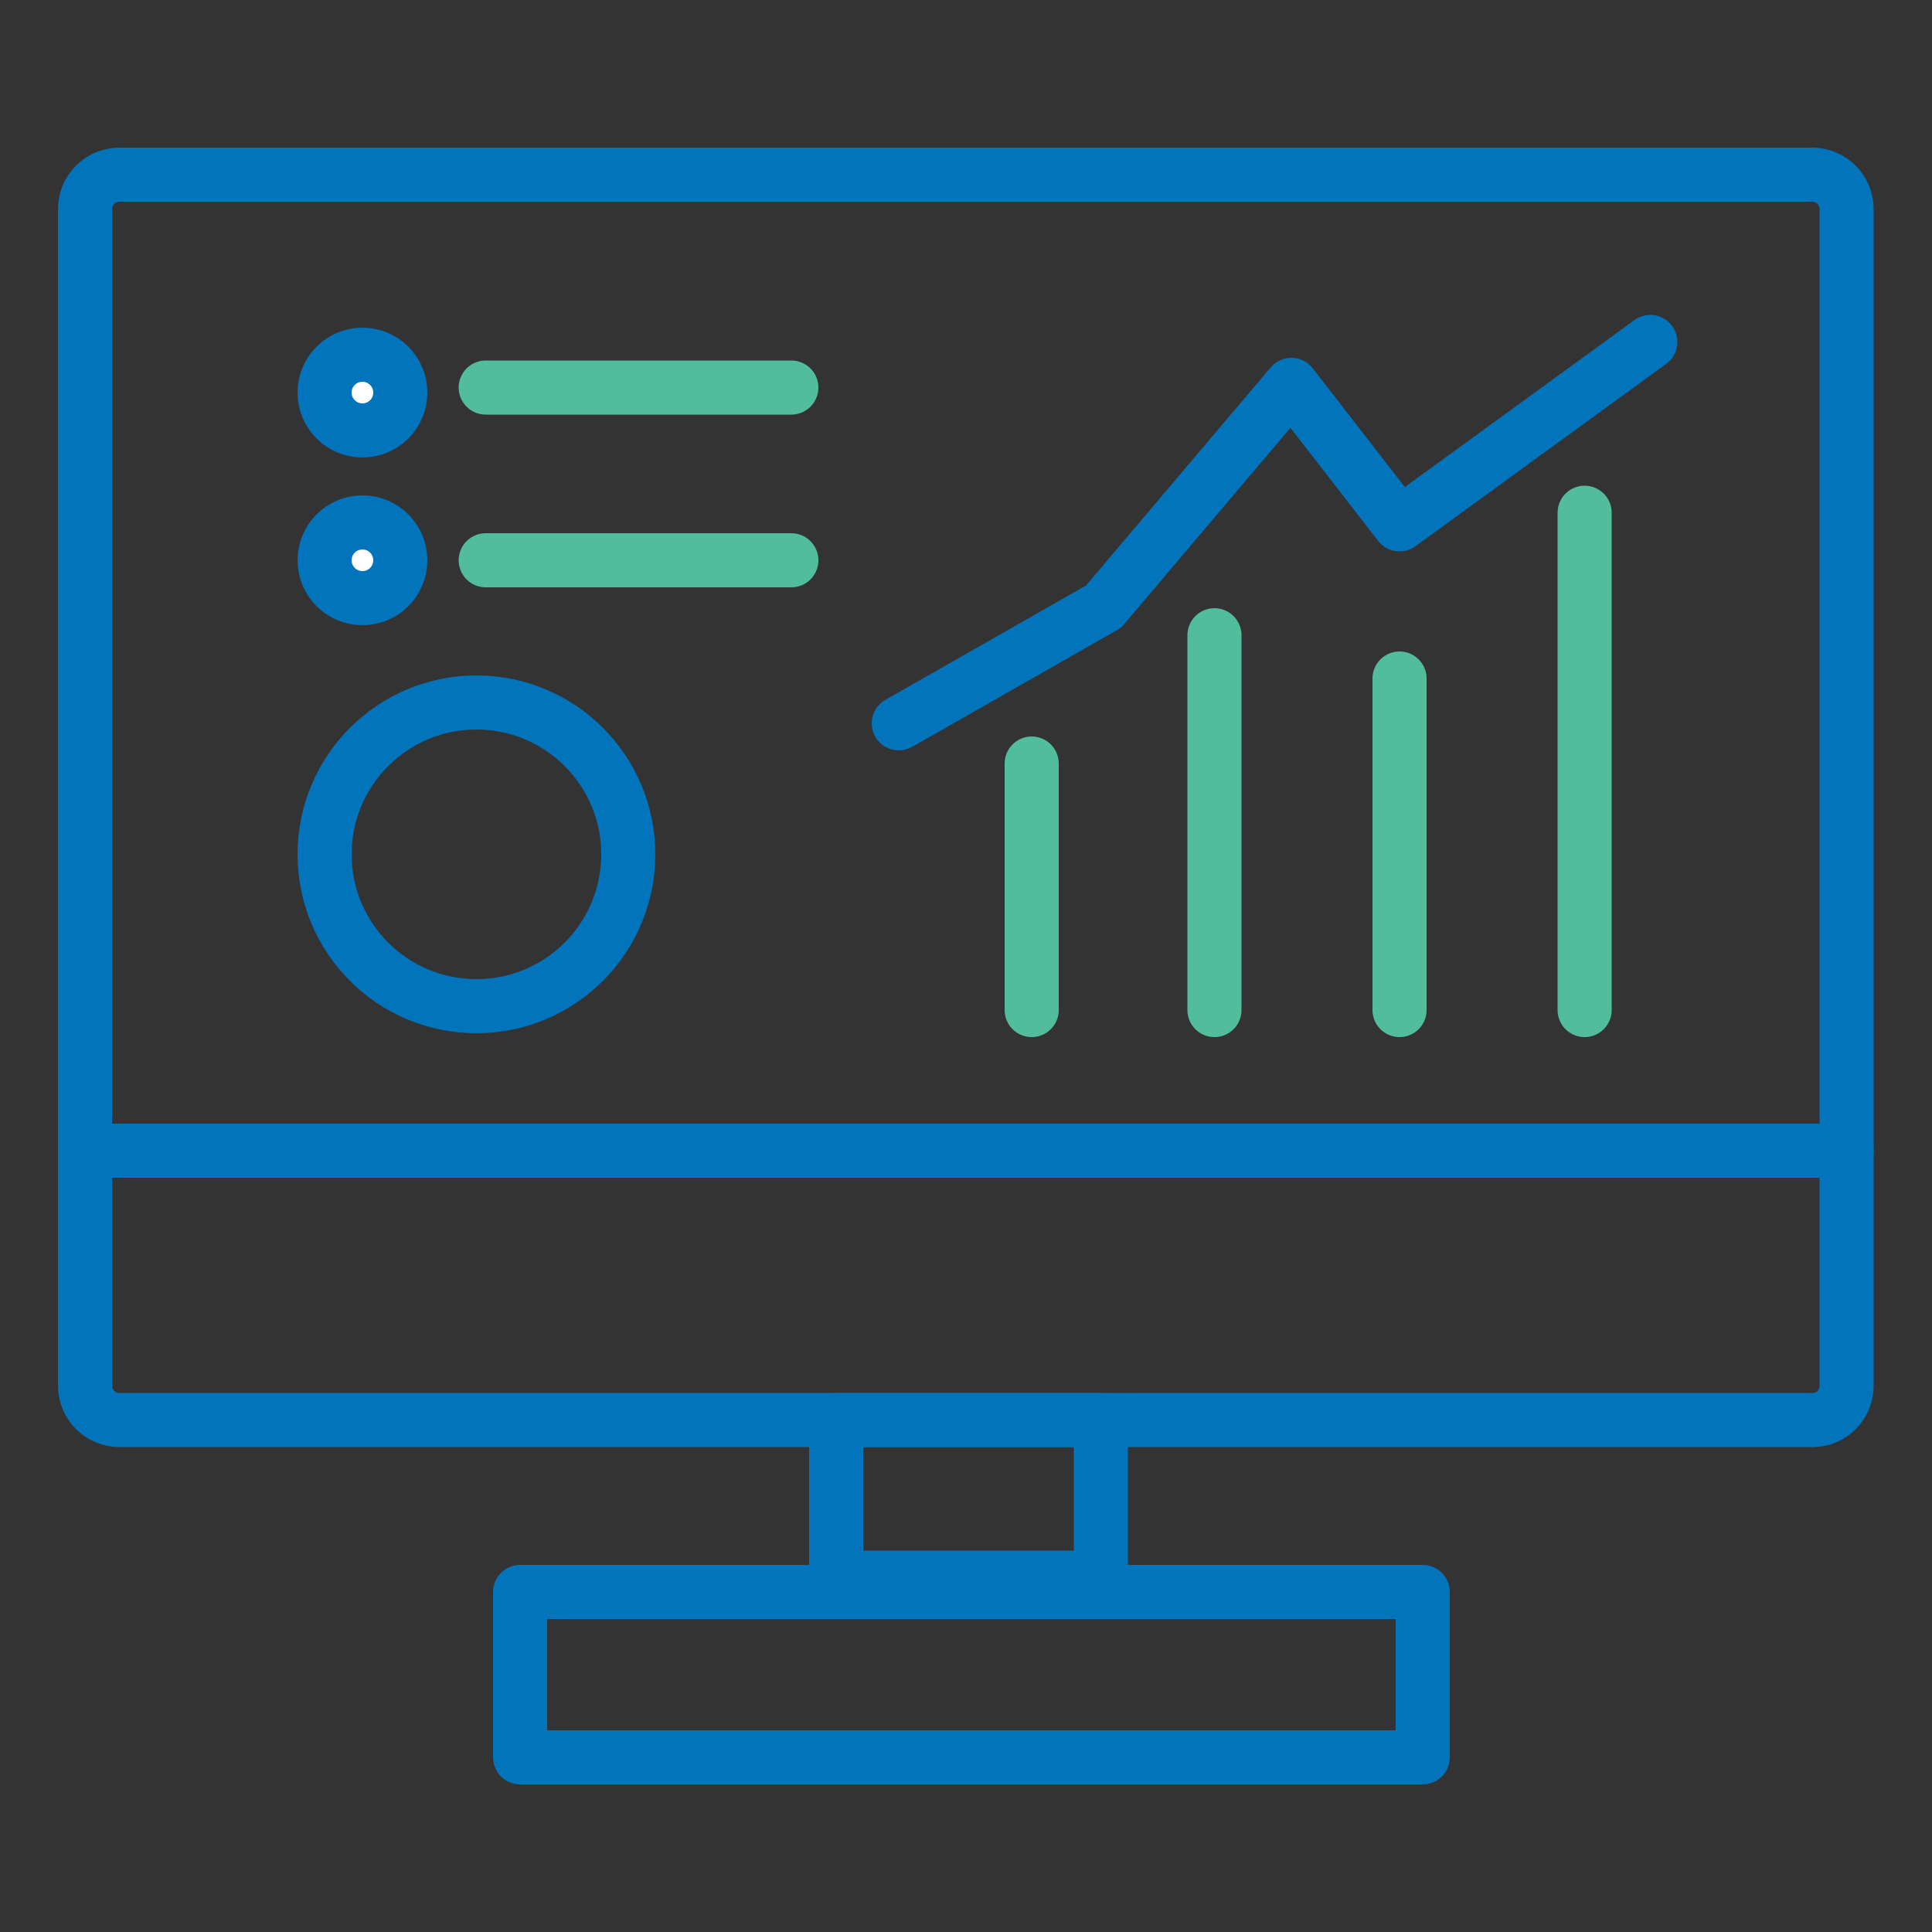
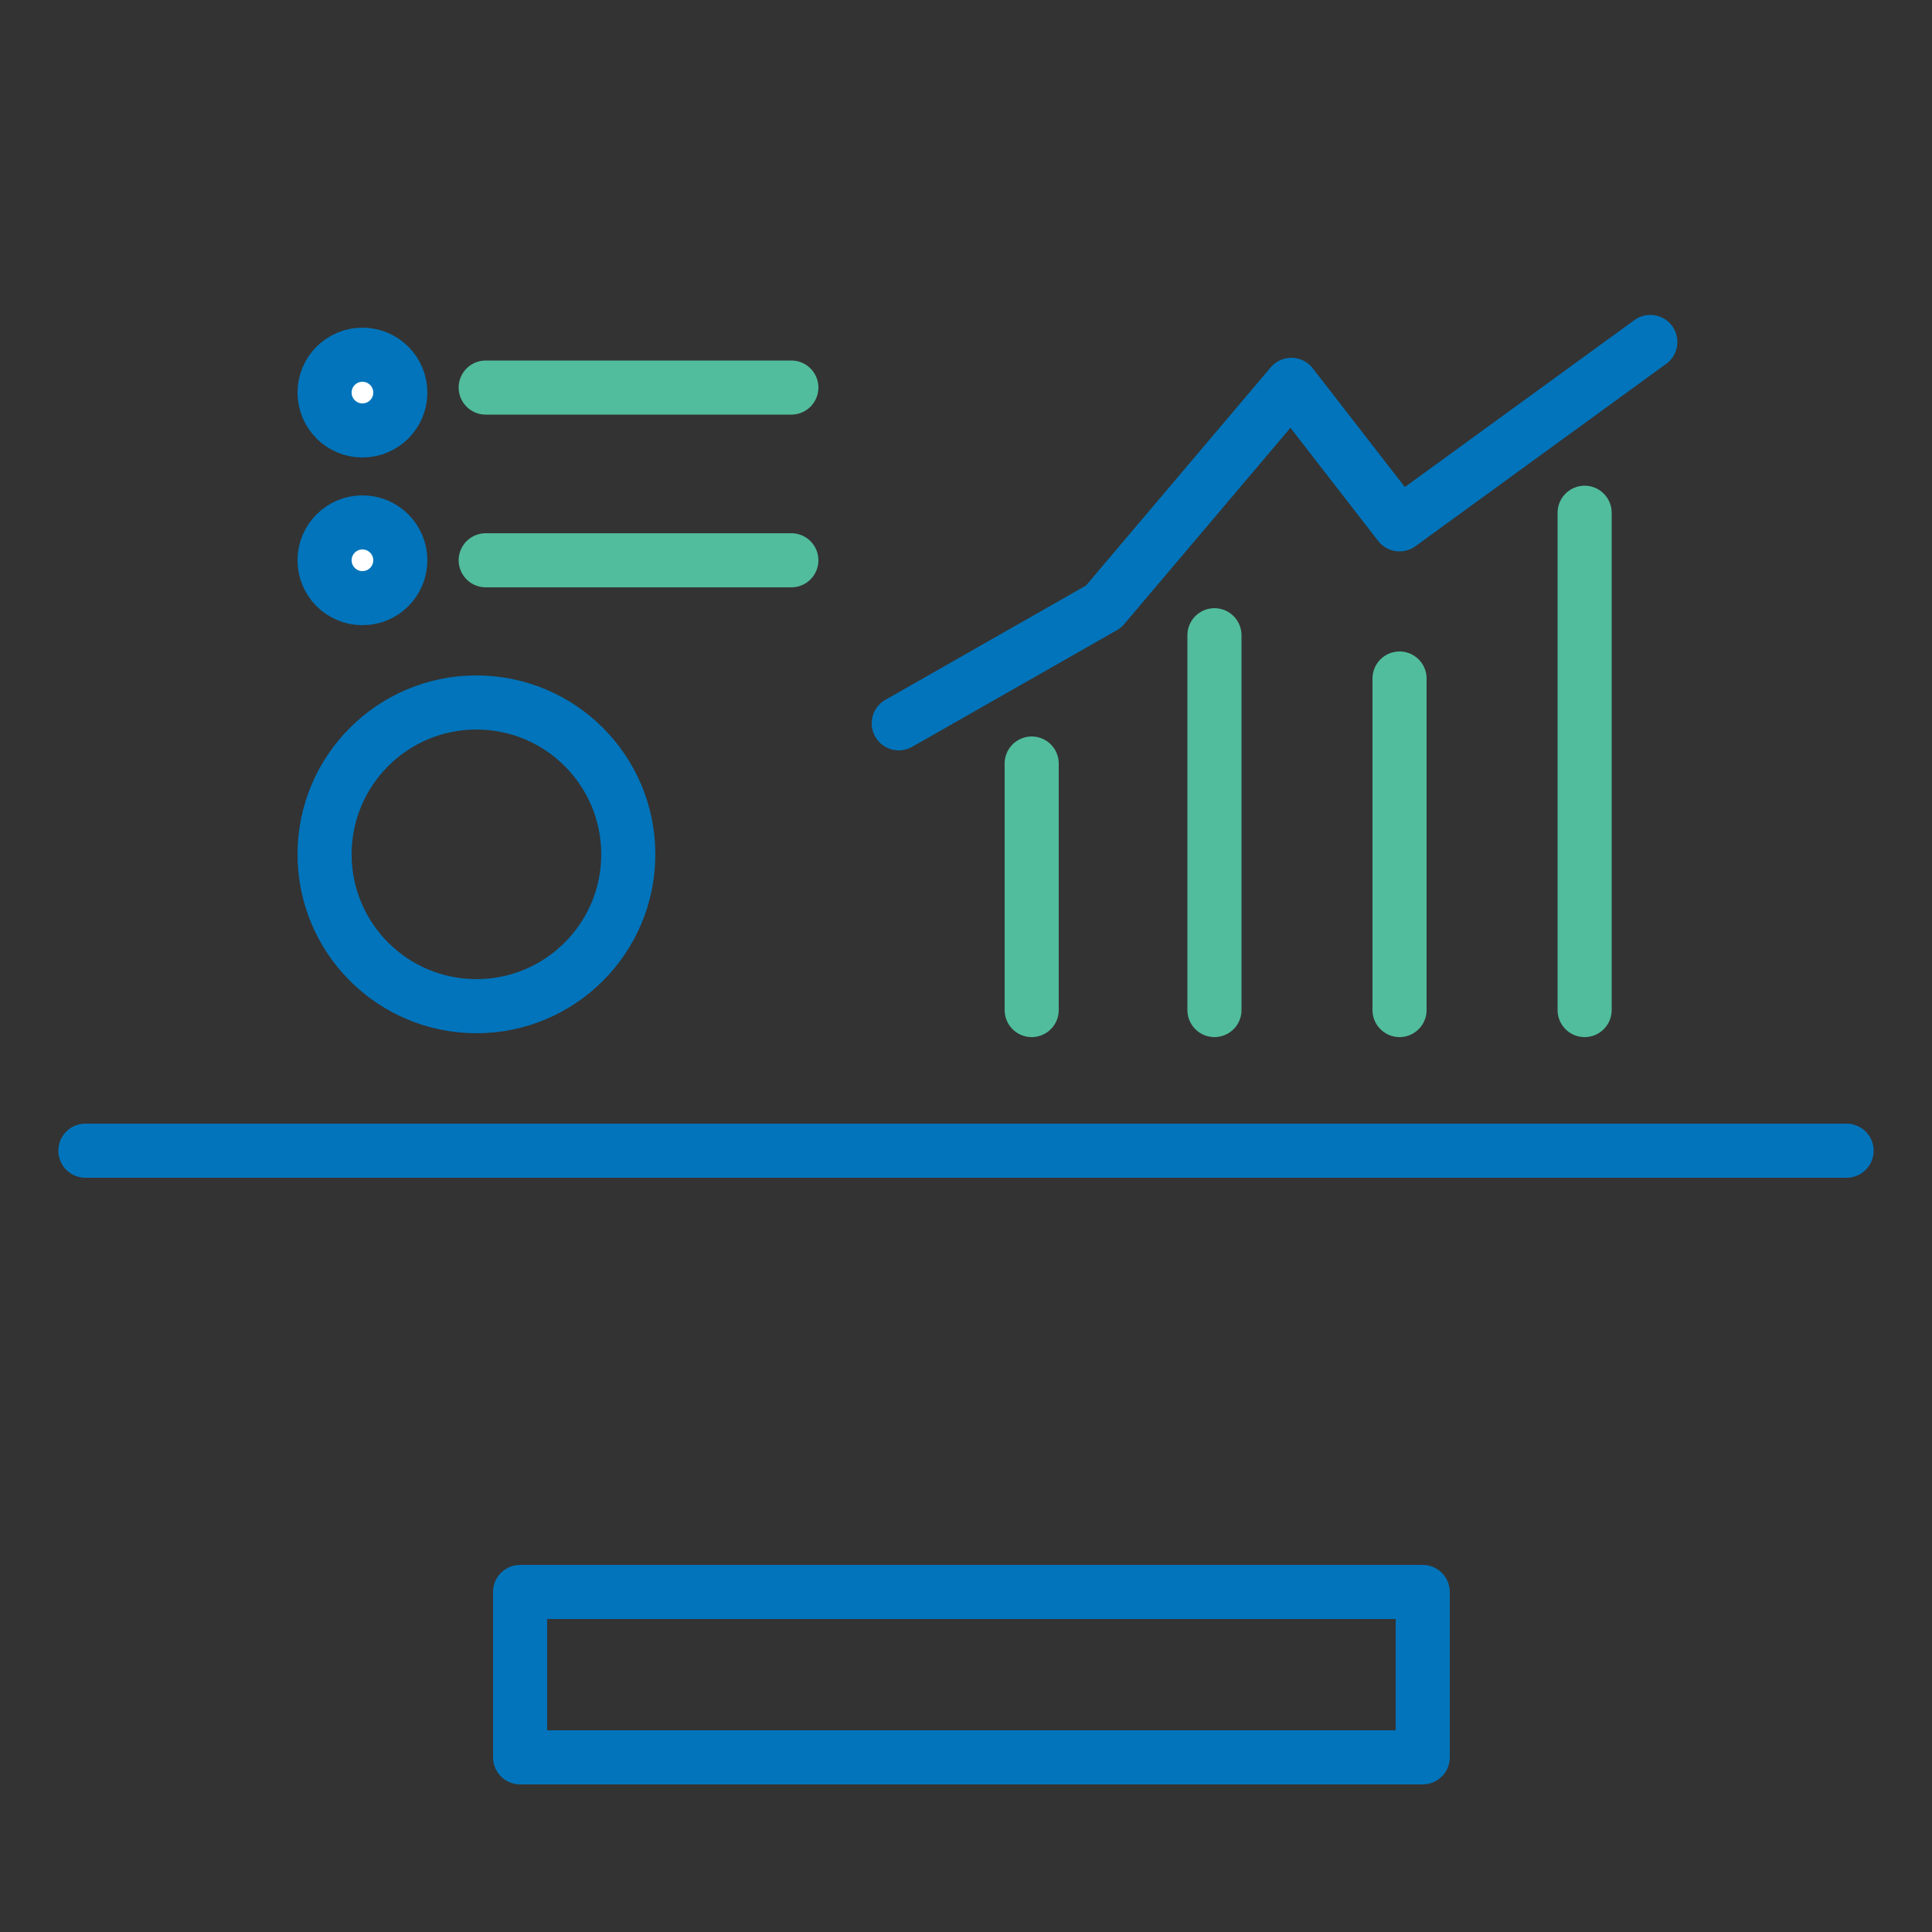
<svg xmlns="http://www.w3.org/2000/svg" version="1.1" id="Layer_1" x="0px" y="0px" viewBox="0 0 500 500" style="enable-background:new 0 0 500 500;" xml:space="preserve">
  <rect x="0" y="0" width="500" height="500" fill="#333333" stroke="none" />
  <style type="text/css">
	.st0{fill:#0174BB;}
	.st1{fill:#51BD9C;}
	.st2{fill:#FFFFFF;stroke:#51BD9C;stroke-width:12;stroke-miterlimit:10;}
	.st3{fill:#FFFFFF;stroke:#51BD9C;stroke-width:8;stroke-miterlimit:10;}
	.st4{fill:none;stroke:#51BD9C;stroke-width:23;stroke-linecap:round;stroke-linejoin:round;stroke-miterlimit:10;}
	.st5{fill:#0174BB;stroke:#0174BB;stroke-width:0.852;stroke-linecap:round;stroke-linejoin:round;stroke-miterlimit:10;}
	.st6{fill:none;stroke:#0174BB;stroke-width:14;stroke-linecap:round;stroke-linejoin:round;stroke-miterlimit:10;}
	.st7{fill:none;stroke:#51BD9C;stroke-width:14;stroke-linecap:round;stroke-linejoin:round;stroke-miterlimit:10;}
	.st8{fill:#FFFFFF;stroke:#0174BB;stroke-width:14;stroke-linecap:round;stroke-linejoin:round;stroke-miterlimit:10;}
	.st9{fill:#51BD9C;stroke:#51BD9C;stroke-width:3;stroke-miterlimit:10;}
	.st10{fill:none;stroke:#0174BB;stroke-width:12;stroke-linecap:round;stroke-linejoin:round;stroke-miterlimit:10;}
	.st11{fill:none;stroke:#51BD9C;stroke-width:12;stroke-linecap:round;stroke-linejoin:round;stroke-miterlimit:10;}
	.st12{fill:none;stroke:#0574BC;stroke-width:12;stroke-linecap:round;stroke-linejoin:round;stroke-miterlimit:10;}
	.st13{fill:#FFFFFF;stroke:#0174BB;stroke-width:12;stroke-linecap:round;stroke-linejoin:round;stroke-miterlimit:10;}
</style>
  <g>
-     <path class="st6" d="M469.1,367.5H30.9c-4.9,0-8.9-4-8.9-8.9V54.1c0-4.9,4-8.9,8.9-8.9h438.1c4.9,0,8.9,4,8.9,8.9v304.5   C477.9,363.5,474,367.5,469.1,367.5z" />
    <line class="st6" x1="22.1" y1="297.8" x2="477.9" y2="297.8" />
    <line class="st7" x1="267" y1="197.6" x2="267" y2="261.4" />
    <line class="st7" x1="362.2" y1="175.6" x2="362.2" y2="261.4" />
    <line class="st7" x1="314.3" y1="164.4" x2="314.3" y2="261.4" />
    <line class="st7" x1="410.1" y1="132.7" x2="410.1" y2="261.4" />
    <polyline class="st6" points="232.6,187.2 285.6,157 334.2,99.6 362.2,135.7 427.1,88.5  " />
    <line class="st7" x1="125.7" y1="100.3" x2="204.8" y2="100.3" />
    <line class="st7" x1="125.7" y1="145" x2="204.8" y2="145" />
    <circle class="st6" cx="123.3" cy="221.1" r="39.3" />
    <circle class="st8" cx="93.8" cy="101.6" r="9.8" />
    <circle class="st8" cx="93.8" cy="145" r="9.8" />
-     <rect x="216.4" y="367.5" class="st6" width="68.5" height="40.8" />
    <rect x="134.6" y="412" class="st6" width="233.6" height="42.8" />
  </g>
</svg>